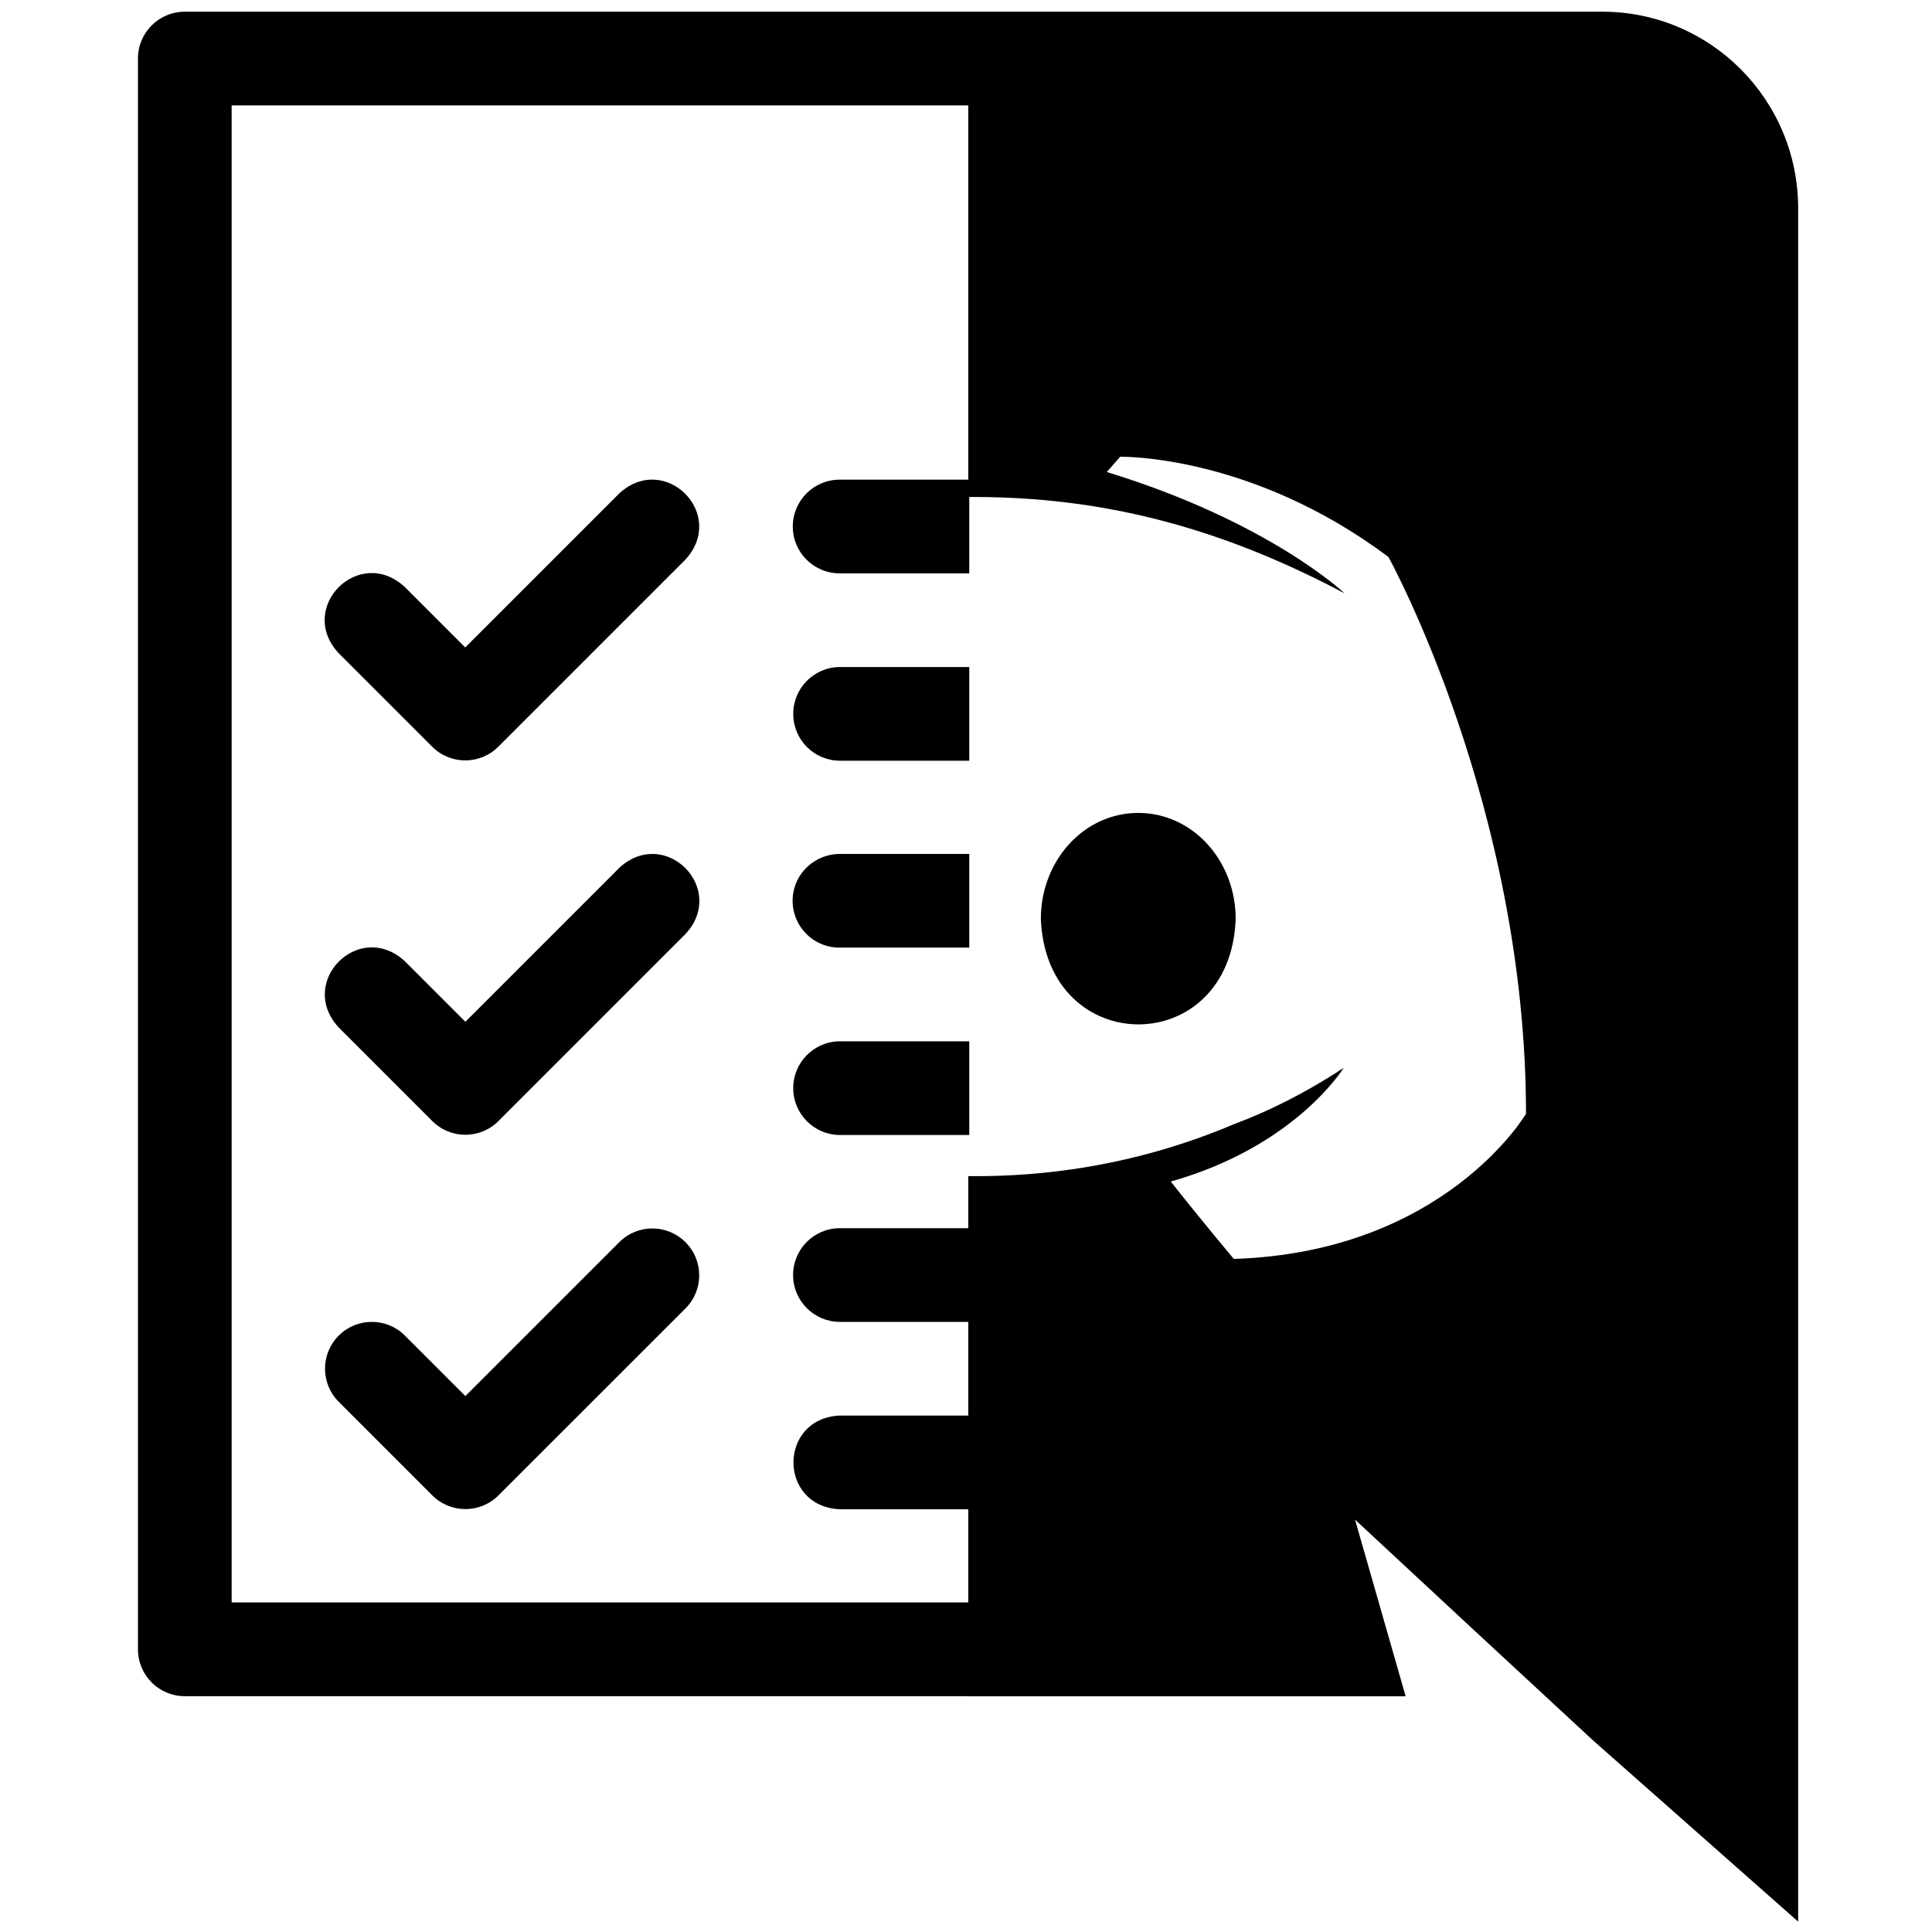
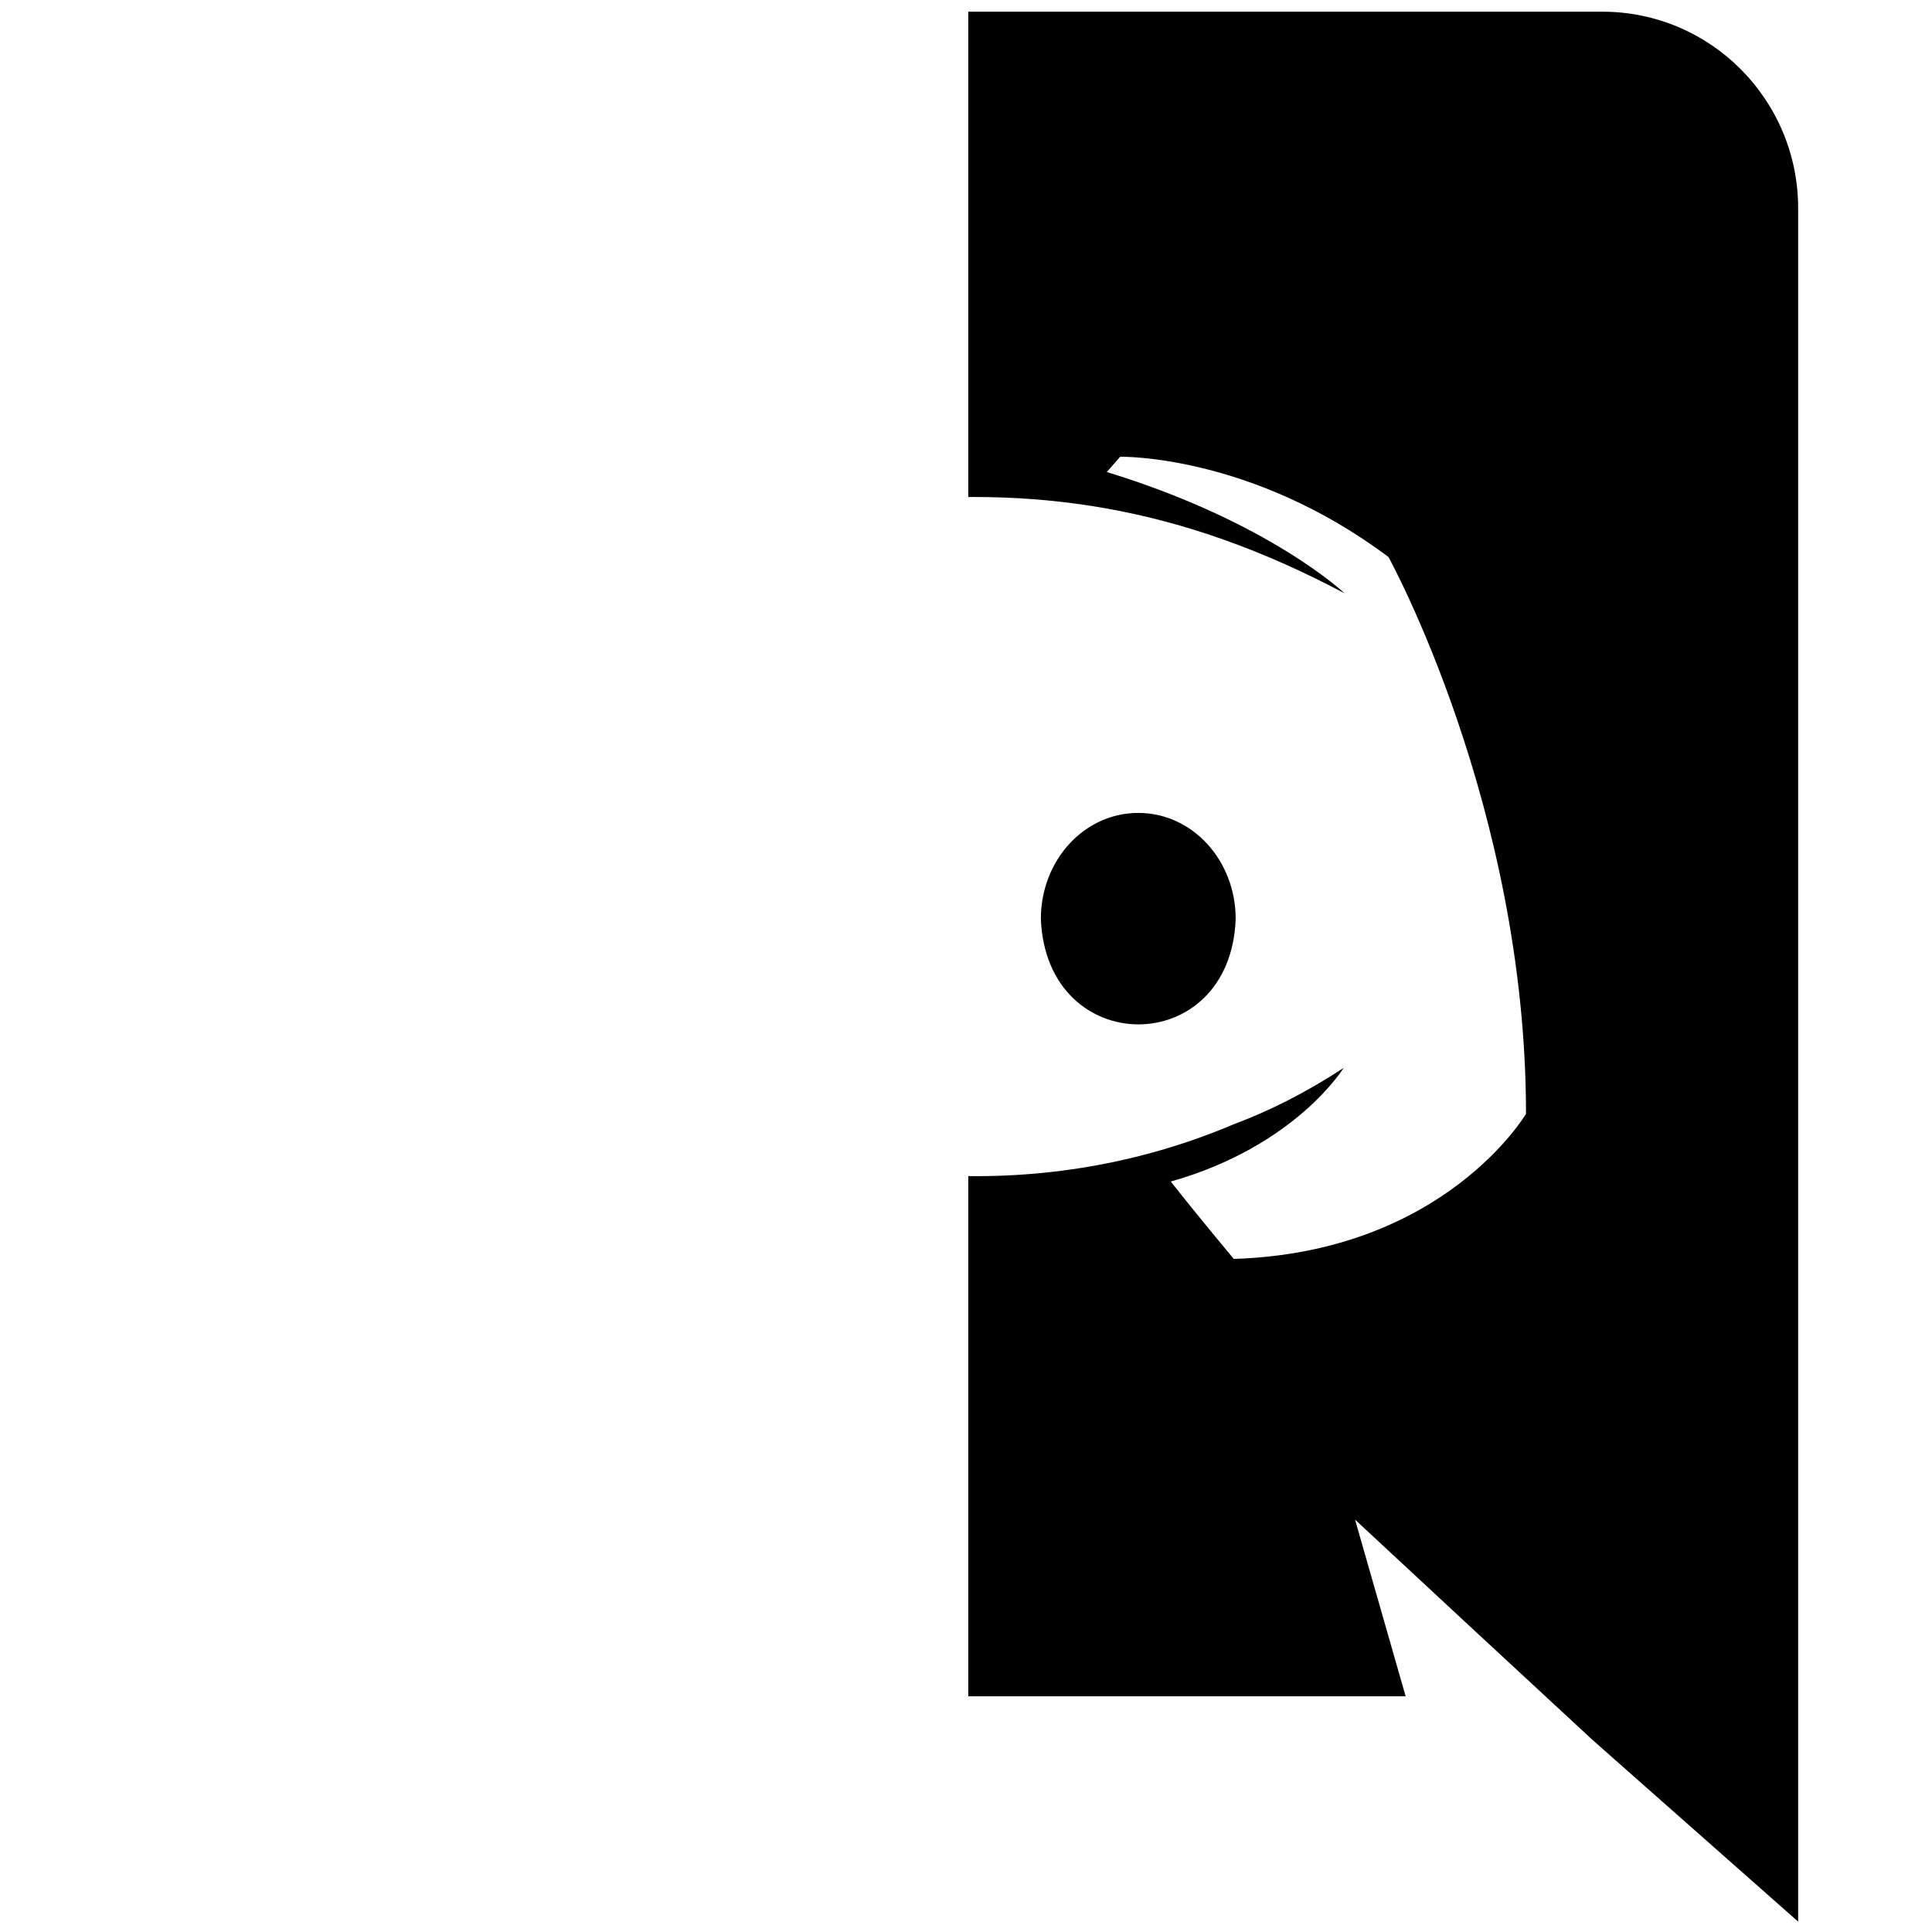
<svg xmlns="http://www.w3.org/2000/svg" xmlns:xlink="http://www.w3.org/1999/xlink" version="1.1" id="Layer_1" x="0px" y="0px" viewBox="0 0 3897.4 3897.4" style="enable-background:new 0 0 3897.4 3897.4;" xml:space="preserve">
  <style type="text/css">
	.st0{clip-path:url(#SVGID_2_);}
	.st1{clip-path:url(#SVGID_4_);}
</style>
  <g>
    <defs>
-       <rect id="SVGID_1_" x="-43.7" y="-19.4" width="1999" height="3485" />
-     </defs>
+       </defs>
    <clipPath id="SVGID_2_">
      <use xlink:href="#SVGID_1_" style="overflow:visible;" />
    </clipPath>
    <g class="st0">
-       <path d="M2921.3,3327.2V684.3c0-6.3-0.6-12.5-1.9-18.7c-0.9-3.9-2.1-7.7-3.5-11.4c-0.7-2-1.1-4.2-1.9-6.2c-1.8-4.1-4-8.1-6.4-11.9    c-3.5-7-8.7-13-14.1-18.6c0,0-566.1-566.1-566.1-566.1c-4.4-4.4-9.2-8.3-14.3-11.8c-5.4-2.9-10.6-6.3-16.2-8.7    c-2-0.8-4.1-1.2-6.2-1.9c-3.7-1.4-7.6-2.6-11.4-3.5c-6.1-1.2-12.4-1.8-18.7-1.9c0,0-1887.9,0-1887.9,0    c-52.1,0-94.4,42.2-94.4,94.4c0,0,0,3209.2,0,3209.3c0,52.1,42.3,94.4,94.4,94.4c0,0,2454.2,0,2454.2,0    C2879.1,3421.6,2921.3,3379.3,2921.3,3327.2z M2354.3,345.6l244,244h-244V345.6z M2732.3,3232.6h-2265v-3020h1699    c0,0,0,471.6,0,471.6c0,52.1,42.2,94.4,94.3,94.4c0,0,471.7,0,471.7,0L2732.3,3232.6z" />
+       <path d="M2921.3,3327.2V684.3c0-6.3-0.6-12.5-1.9-18.7c-0.9-3.9-2.1-7.7-3.5-11.4c-0.7-2-1.1-4.2-1.9-6.2c-1.8-4.1-4-8.1-6.4-11.9    c-3.5-7-8.7-13-14.1-18.6c0,0-566.1-566.1-566.1-566.1c-4.4-4.4-9.2-8.3-14.3-11.8c-5.4-2.9-10.6-6.3-16.2-8.7    c-2-0.8-4.1-1.2-6.2-1.9c-3.7-1.4-7.6-2.6-11.4-3.5c-6.1-1.2-12.4-1.8-18.7-1.9c-52.1,0-94.4,42.2-94.4,94.4c0,0,0,3209.2,0,3209.3c0,52.1,42.3,94.4,94.4,94.4c0,0,2454.2,0,2454.2,0    C2879.1,3421.6,2921.3,3379.3,2921.3,3327.2z M2354.3,345.6l244,244h-244V345.6z M2732.3,3232.6h-2265v-3020h1699    c0,0,0,471.6,0,471.6c0,52.1,42.2,94.4,94.3,94.4c0,0,471.7,0,471.7,0L2732.3,3232.6z" />
      <path d="M1249.3,995.3l-310.8,310.8l-122-122c-92-85-218.5,41.4-133.5,133.4l0,0c0,0,188.8,188.8,188.8,188.8    c36.8,36.9,96.6,36.9,133.4,0c0,0,377.6-377.6,377.6-377.6C1467,1036.9,1341.4,911,1249.3,995.3L1249.3,995.3z" />
      <path d="M1249.6,1750.4l-310.8,310.8c0,0-122-122-122-122c-92-85-218.5,41.5-133.5,133.5l0,0c0,0,188.8,188.8,188.8,188.8    c36.8,36.9,96.6,36.9,133.4,0c0,0,377.6-377.6,377.6-377.6C1467.3,1792.1,1341.7,1666.1,1249.6,1750.4L1249.6,1750.4z" />
      <path d="M1249.6,2505.5l-310.8,310.8c0,0-122-122-122-122c-36.9-36.9-96.6-36.9-133.5,0c-36.9,36.9-36.9,96.6,0,133.5    c0,0,188.8,188.8,188.8,188.8c36.8,36.9,96.6,36.9,133.5,0c0,0,377.6-377.5,377.6-377.5c36.7-37.1,36.4-96.8-0.7-133.5    C1345.6,2469,1286.4,2469,1249.6,2505.5L1249.6,2505.5z" />
      <path d="M1599.3,1062.2c0,52.2,42.3,94.4,94.5,94.4c0,0,756,0,756,0c52.2,0.5,94.9-41.3,95.5-93.5c0.5-52.2-41.3-94.9-93.5-95.5    c-0.5-0.3-757,0.2-758,0C1641.6,967.6,1599.3,1010,1599.3,1062.2z" />
      <path d="M1693.7,1534.6c0,0,378,0,378,0c124-6,124.1-182.9,0-189c0,0-378,0-378,0c-52.2,0.5-94.1,43.3-93.5,95.5    C1600.7,1492.5,1642.2,1534.1,1693.7,1534.6z" />
      <path d="M2449.4,1722.6c0,0-755,0-755,0c-50.1,0-92.3,38.6-95.3,88.6c-3.3,54.9,40.2,100.4,94.3,100.4c0,0,755,0,755,0    C2574.6,1906.9,2575.3,1727.9,2449.4,1722.6z" />
      <path d="M1693.7,2289.6c0,0,378,0,378,0c124-6,124.1-182.9,0-189c0,0-378,0-378,0c-52.2,0.5-94.1,43.3-93.5,95.5    C1600.7,2247.5,1642.2,2289.1,1693.7,2289.6z" />
      <path d="M2449.4,2477.6c0,0-756,0-756,0c-52.2,0.5-94.1,43.3-93.5,95.5c0.5,51.4,42.1,93,93.5,93.5c0,0,756,0,756,0    C2576,2662.6,2576.3,2481.7,2449.4,2477.6z" />
      <path d="M2071.7,2855.6c0,0-378,0-378,0c-124,6-124.1,182.9,0,189c0,0,378,0,378,0c52.2-0.5,94.1-43.3,93.5-95.5    C2164.7,2897.7,2123.1,2856.1,2071.7,2855.6z" />
    </g>
  </g>
  <g>
    <defs>
      <rect id="SVGID_3_" x="1953.3" y="23.6" width="1685.7" height="3858.7" />
    </defs>
    <clipPath id="SVGID_4_">
      <use xlink:href="#SVGID_3_" style="overflow:visible;" />
    </clipPath>
    <g class="st1">
      <path d="M3232.5,23.6H651C433.3,23.6,256,200.8,256,420.4v2604.6c0,219.6,177.2,396.9,394.9,396.9h2184.7l-102.1-356.4    c119.4,111.2,360.1,334.6,479.7,445l414.2,366V420.4C3627.4,200.8,3450.2,23.6,3232.5,23.6z M2488.9,2539.6    c0,0-69.4-82.8-127.1-156.1c252.4-71.3,348.7-229.3,348.7-229.3c-79,52-154.1,88.6-221.6,113.7    c-400.2,170-844.7,122.8-1202.2-67.4c-5.8-3.9-11.6-5.8-17.3-9.6c-2.9-1.4-5.5-3.4-7.7-5.8c-34.7-19.3-53.9-32.8-53.9-32.8    s92.5,154.1,337.1,227.3c-57.8,73.2-129.1,159.9-129.1,159.9c-425.8-13.5-587.6-292.8-587.6-292.8    c0-620.3,277.4-1123.2,277.4-1123.2C1383,915.5,1647,921.3,1647,921.3l19.3,23.1c-346.8,100.2-506.7,252.4-506.7,252.4    c180.6-103.2,452.2-173.9,551-177.2c11.6-1.9,21.2-3.8,32.8-3.8c343.6-39.5,639.1,6,969,181.1c0,0-152.2-144.5-479.7-244.7    l27-30.8c0,0,263.9-5.8,541.3,202.3c0,0,277.4,502.8,277.4,1123.2C3078.4,2246.8,2914.6,2526.1,2488.9,2539.6L2488.9,2539.6z     M1593,1639.9c-109.8,0-196.5,96.3-196.5,213.8c11.4,283.8,382.9,283.6,393,0C1791.5,1736.2,1702.8,1639.9,1593,1639.9     M2296.2,1639.9c-109.8,0-196.5,96.3-196.5,213.8c11.4,283.8,382.9,283.6,393,0C2492.7,1736.2,2406,1639.9,2296.2,1639.9" />
    </g>
  </g>
</svg>